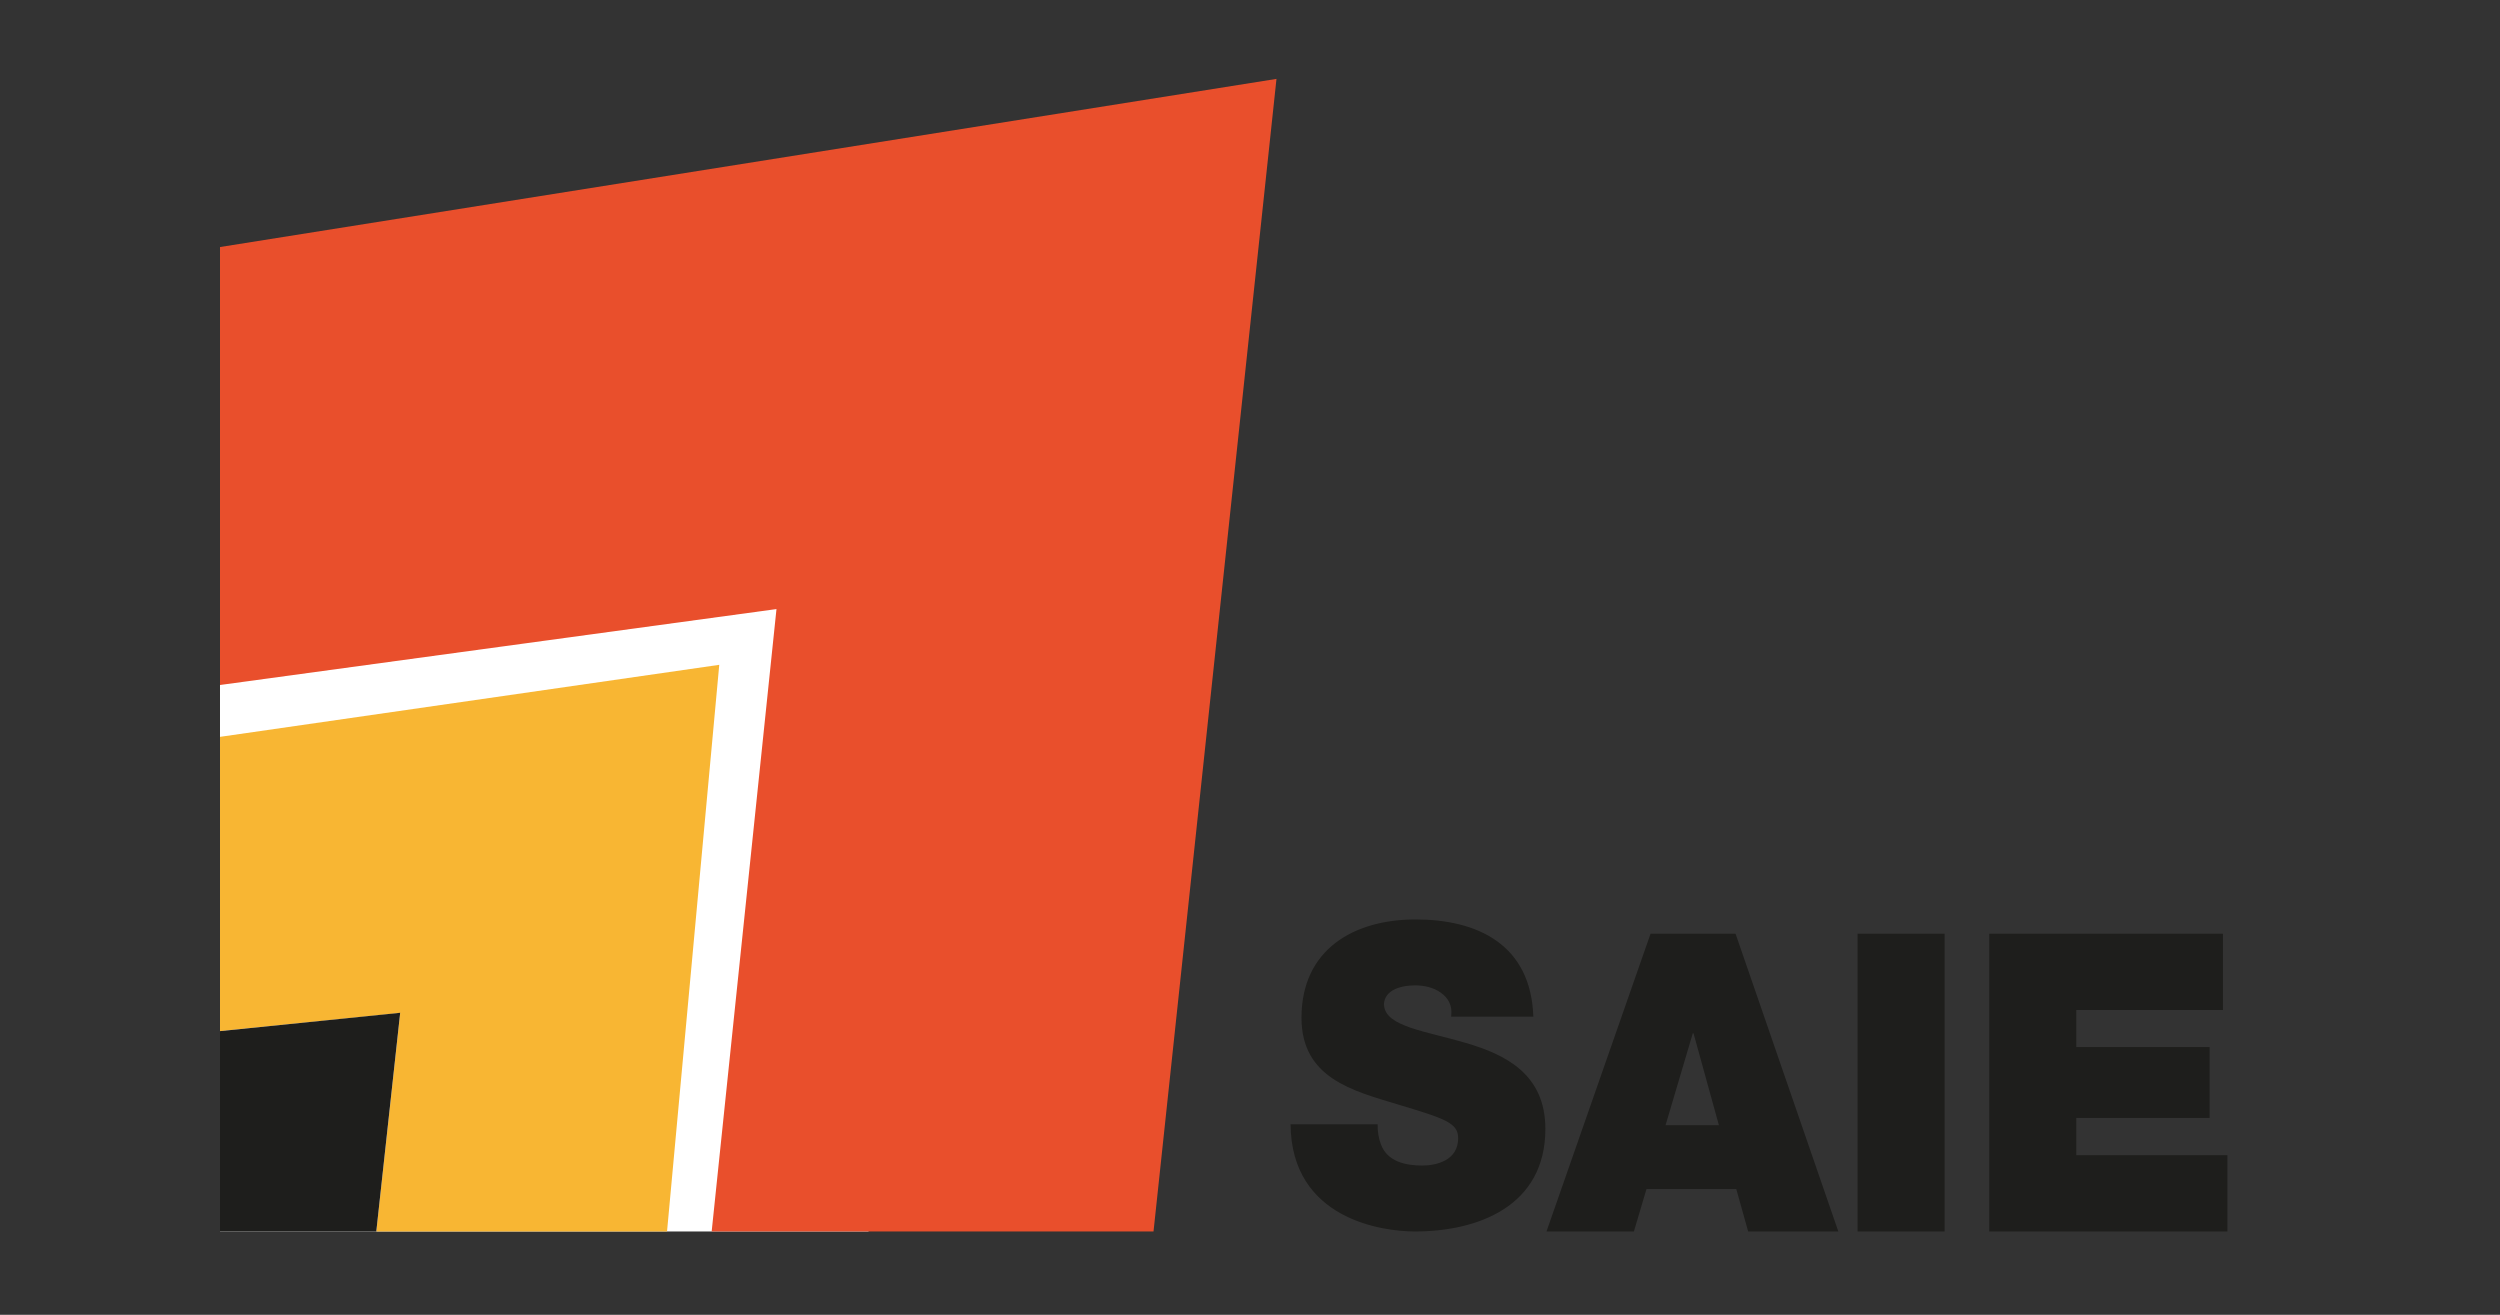
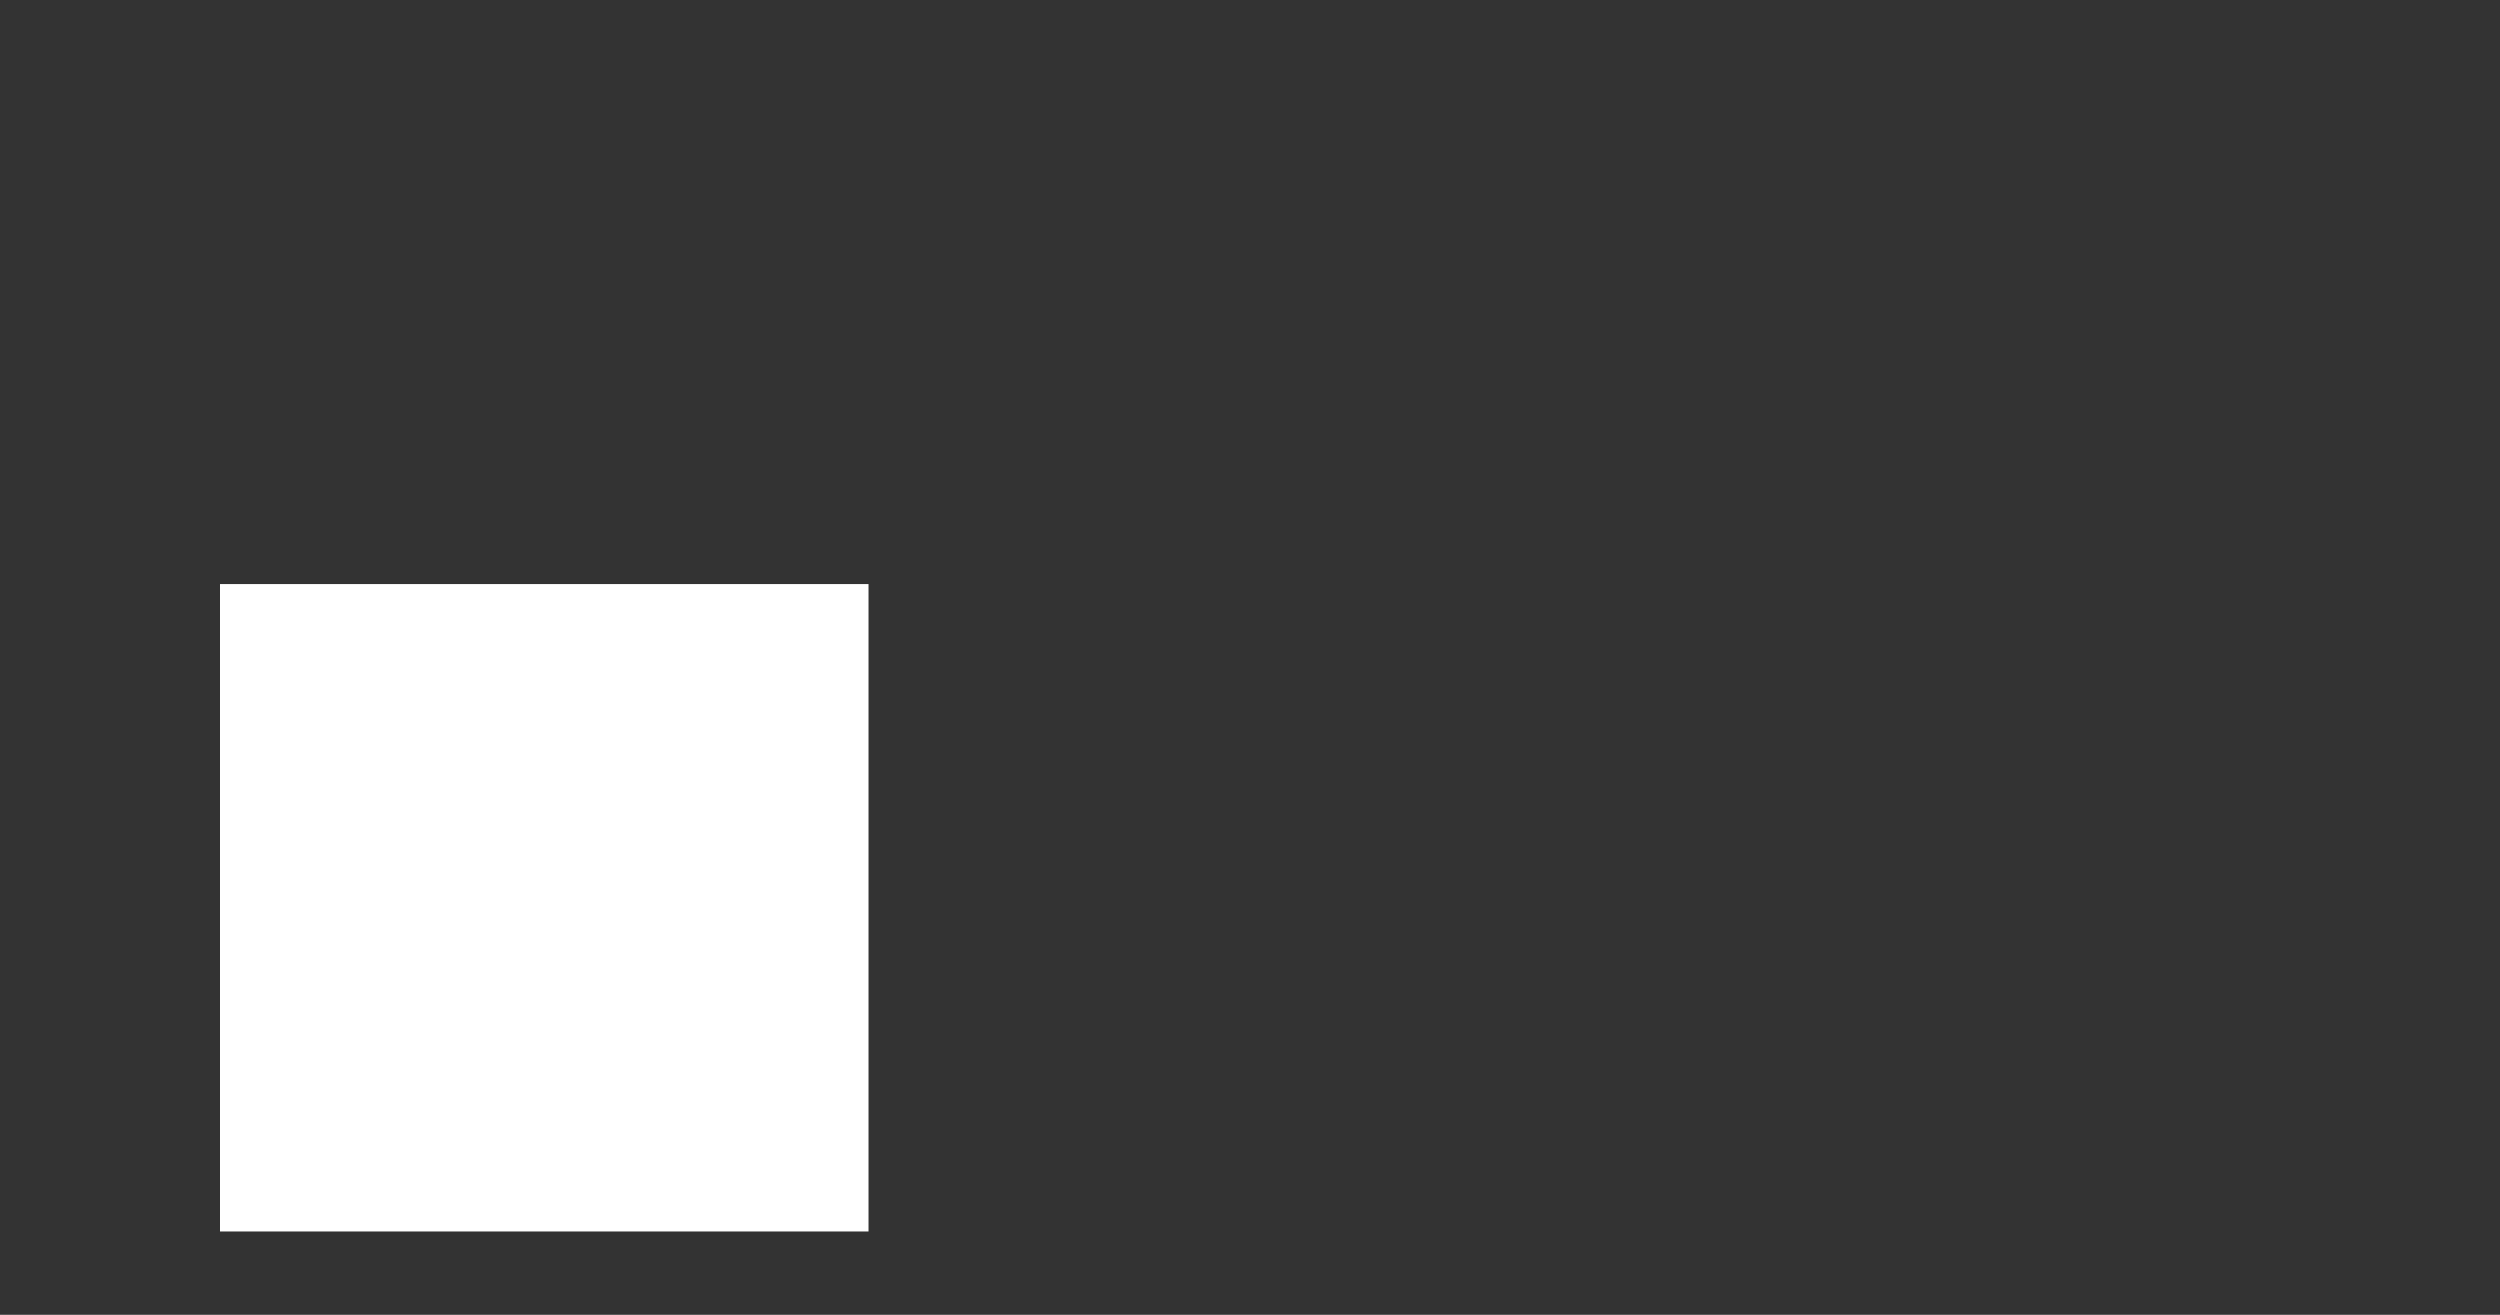
<svg xmlns="http://www.w3.org/2000/svg" id="Livello_1" version="1.1" viewBox="0 0 135 71">
  <rect x="0" y="0" width="135" height="71" fill="#333333" stroke="none" />
  <defs>
    <style>
      .st0 {
        fill: #fff;
      }

      .st1 {
        fill: none;
      }

      .st2 {
        fill: #1e1e1c;
      }

      .st3 {
        fill: #e94f2c;
      }

      .st4 {
        fill: #f8b633;
      }
    </style>
  </defs>
-   <rect class="st1" width="134.38" height="70.28" />
  <g>
    <rect class="st0" x="11.88" y="31.54" width="35.02" height="34.96" />
-     <polygon class="st3" points="11.88 13.34 11.88 36.99 41.93 32.89 38.43 66.5 62.29 66.5 68.93 4.26 11.88 13.34" />
-     <polygon class="st4" points="11.88 39.79 11.88 55.68 21.61 54.7 20.32 66.5 36.02 66.5 38.84 35.9 11.88 39.79" />
-     <polygon class="st2" points="11.88 55.68 11.88 66.5 20.32 66.5 21.61 54.69 11.88 55.68" />
-     <path class="st2" d="M74.73,54.29c0-.9,1.05-1.08,1.69-1.08.47,0,1,.11,1.39.4.38.27.64.68.55,1.29h4.44c-.13-3.92-3.05-5.25-6.36-5.25s-6.16,1.6-6.16,5.31c0,3.25,2.76,3.94,5.17,4.67,2.63.79,3.29,1.01,3.29,1.84,0,1.19-1.17,1.47-1.94,1.47-.87,0-1.9-.2-2.24-1.17-.11-.29-.17-.65-.17-1.06h-4.7c.04,5.14,4.98,5.79,6.71,5.79,3.39,0,7.05-1.35,7.05-5.54,0-2.95-2.14-4.01-4.29-4.64-2.16-.64-4.34-.88-4.42-2.03M92.82,60.76h-2.88l1.47-4.96h.04s1.37,4.96,1.37,4.96ZM94.4,66.5h4.87l-5.55-16.08h-4.59l-5.62,16.08h4.72l.68-2.29h4.85l.64,2.29ZM100.31,66.5h4.7v-16.08h-4.7v16.08ZM112.12,62.38v-2.01h7.2v-3.83h-7.2v-2h7.92v-4.12h-12.62v16.08h12.86v-4.12s-8.16,0-8.16,0Z" />
  </g>
</svg>